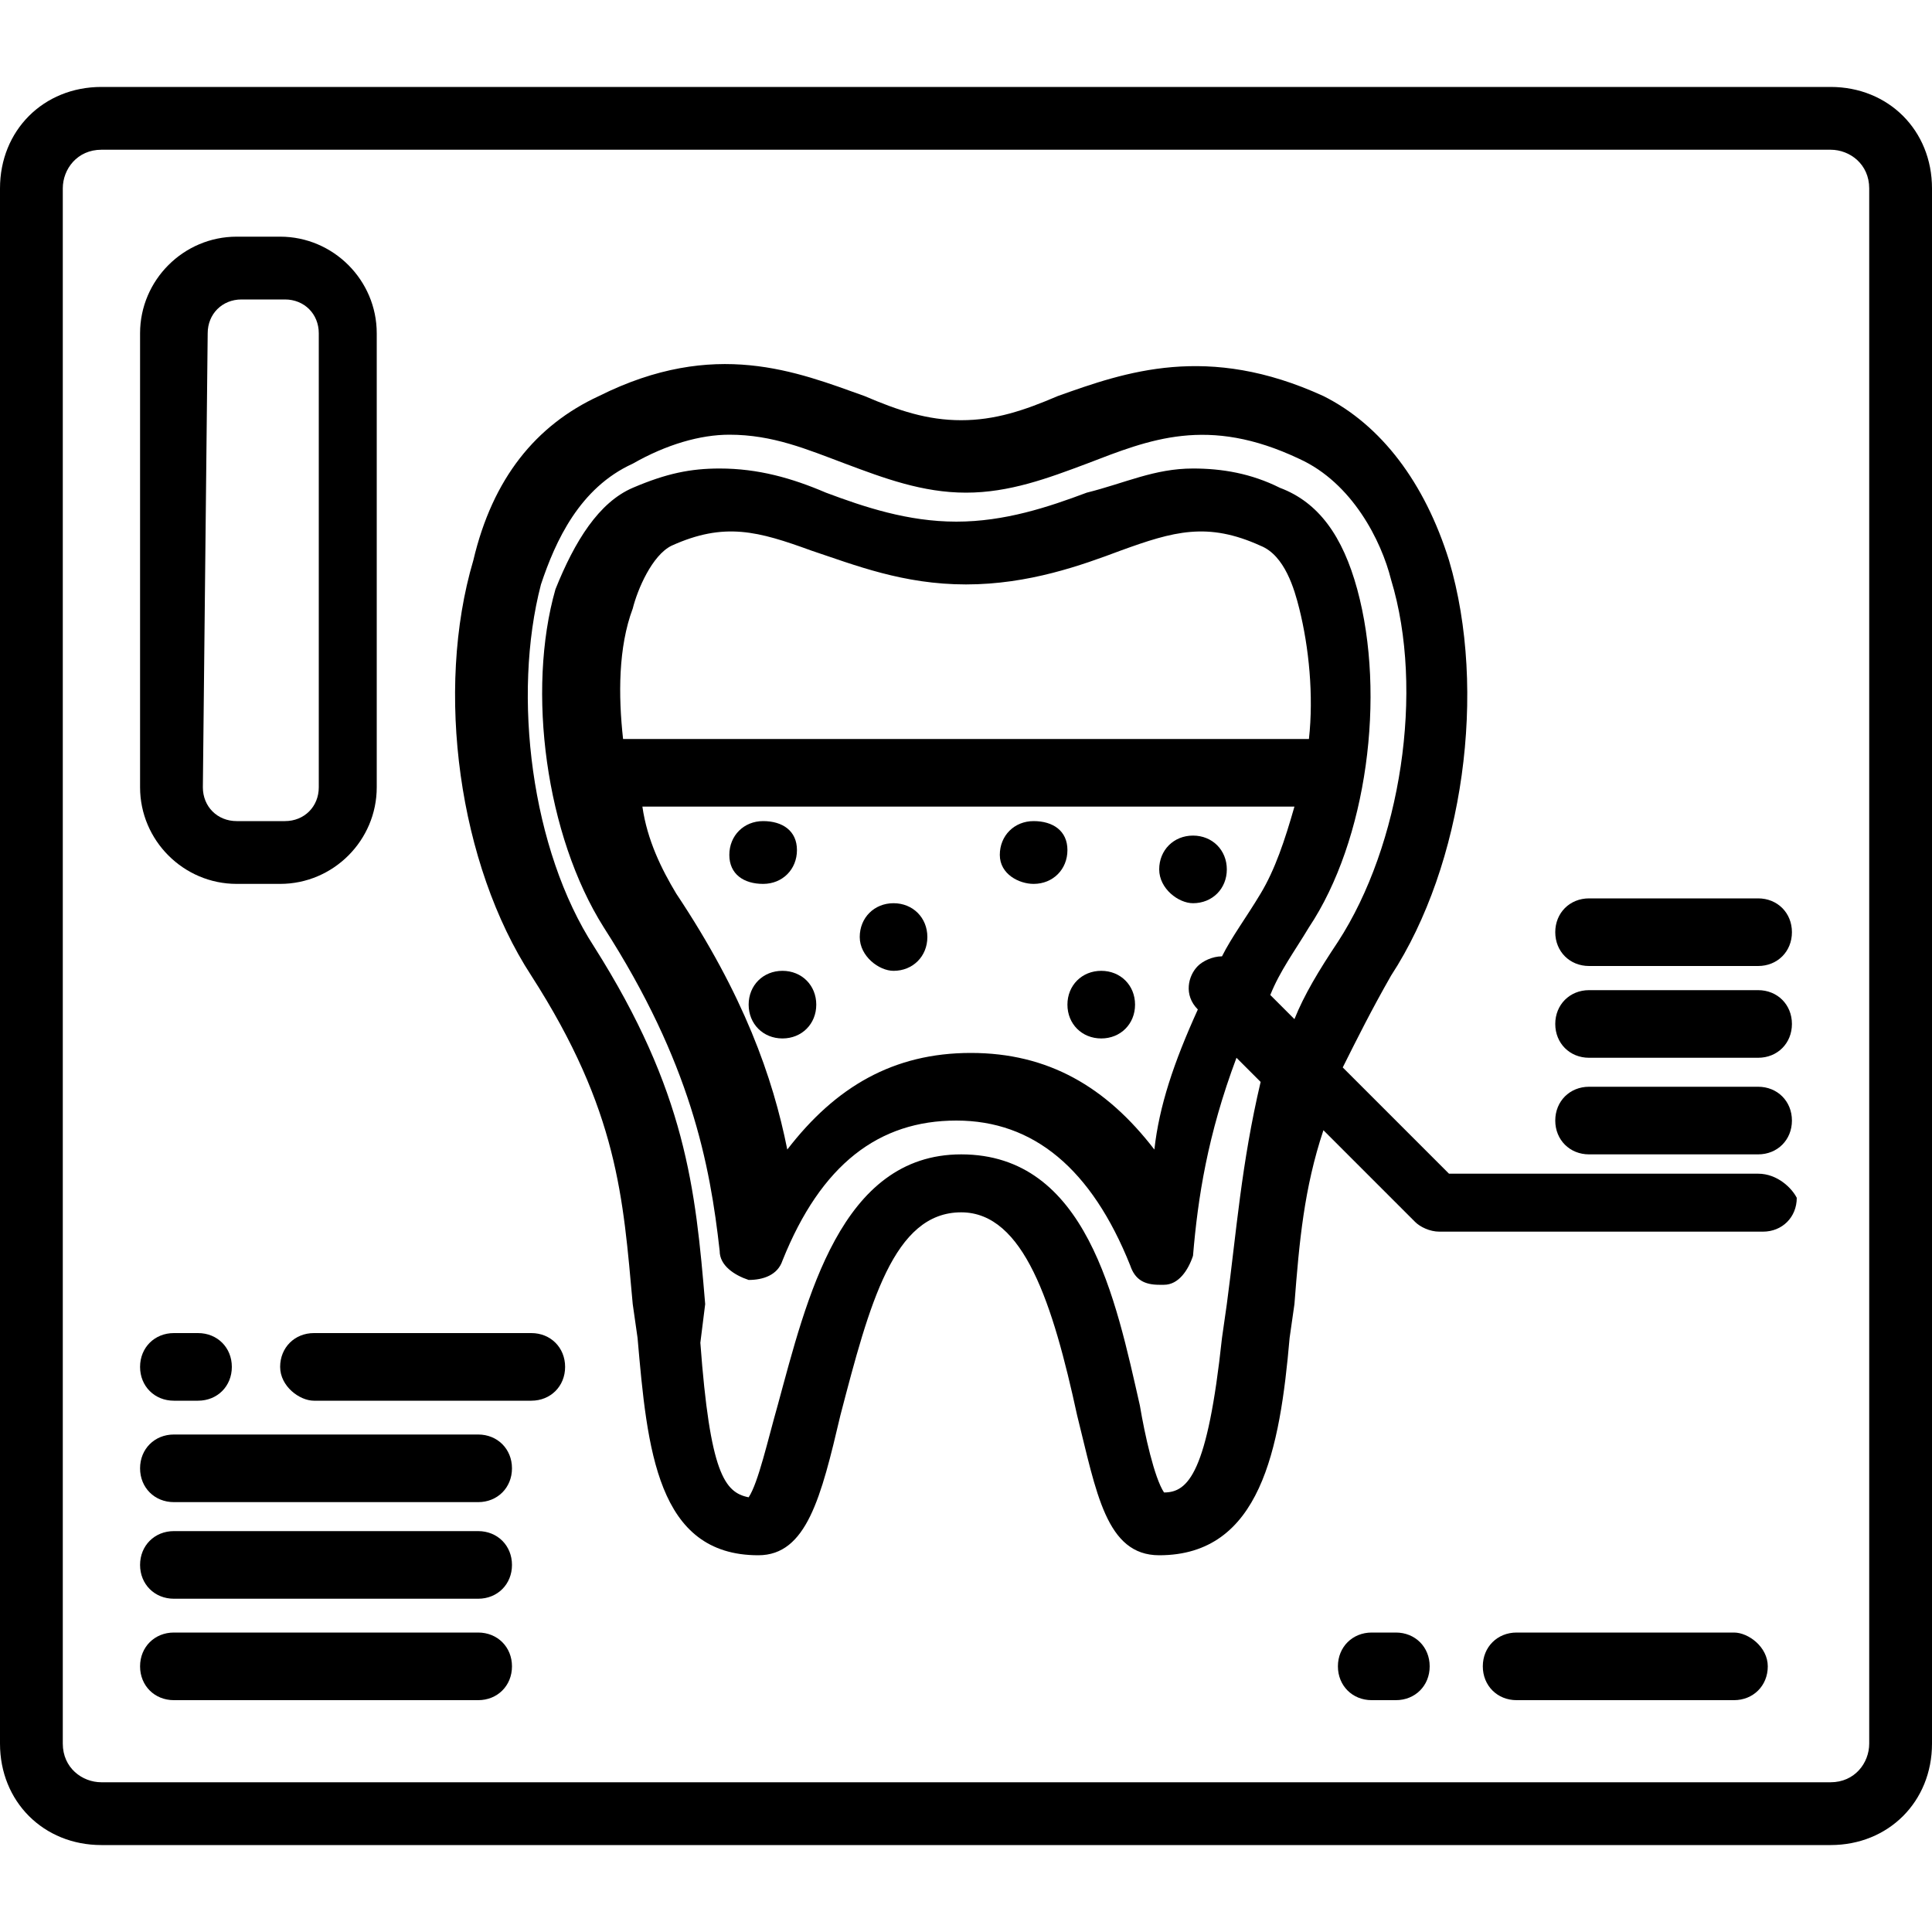
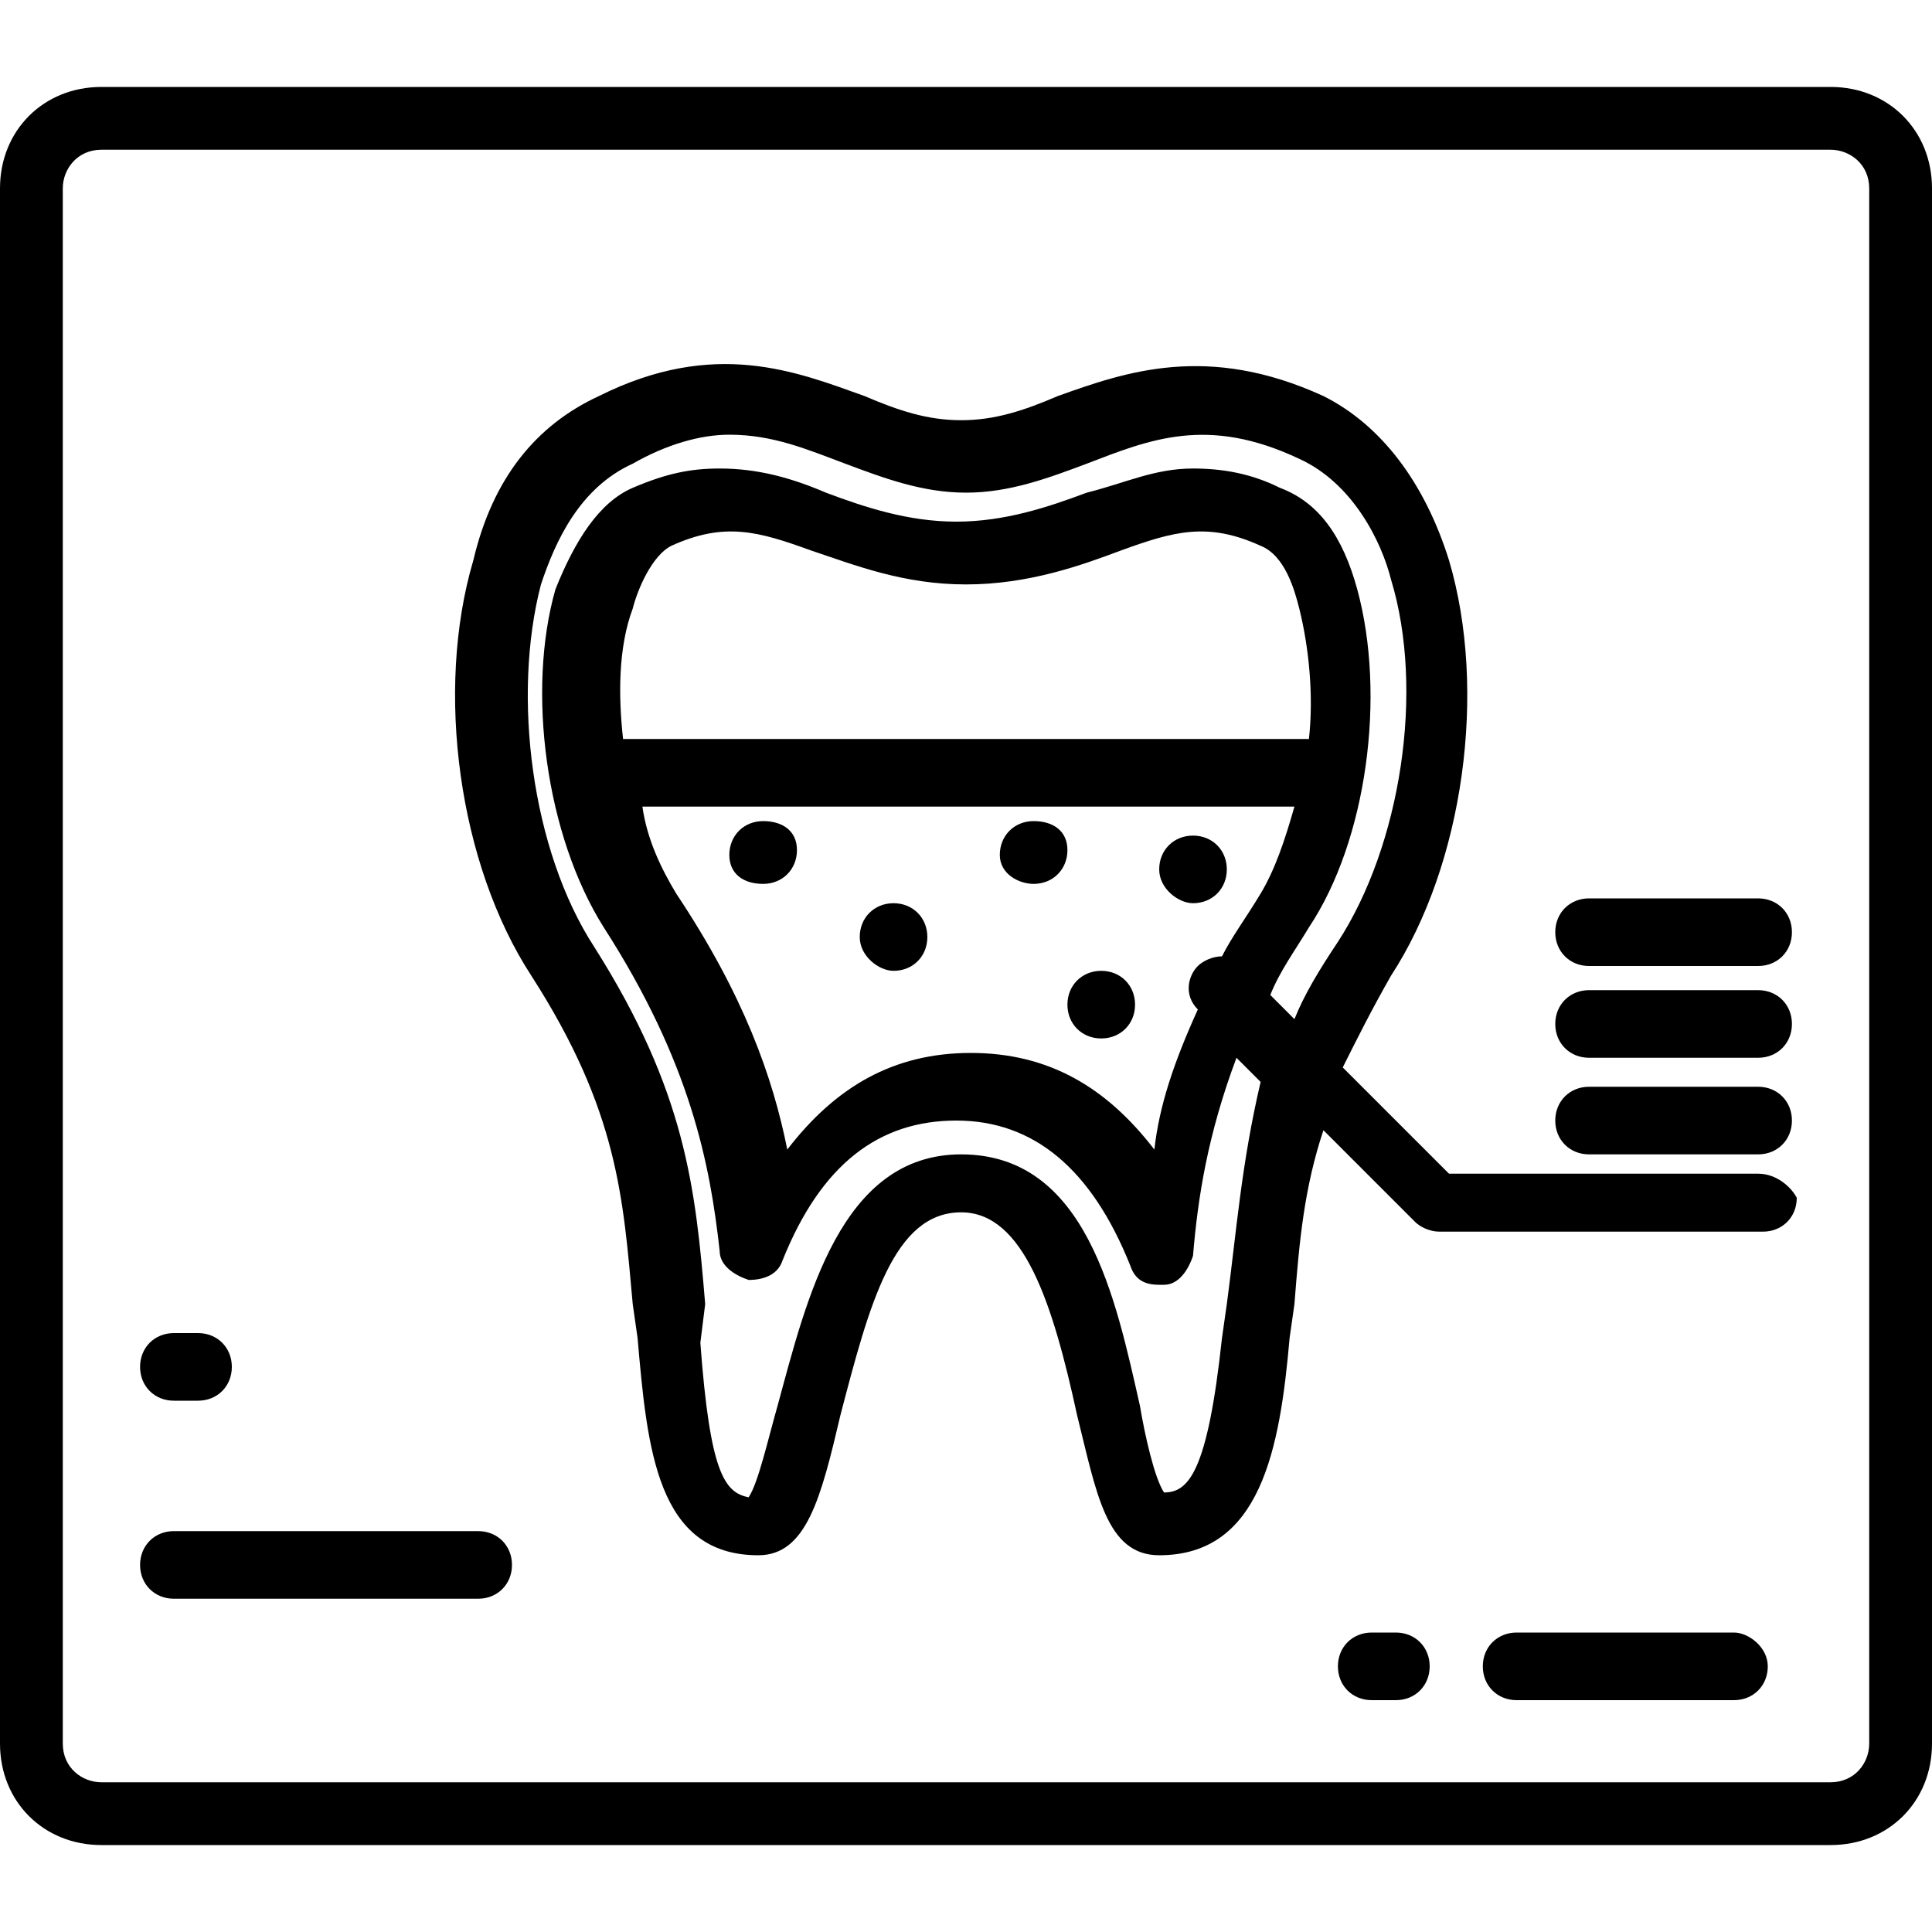
<svg xmlns="http://www.w3.org/2000/svg" id="Layer_1" x="0px" y="0px" viewBox="0 0 40 40" style="enable-background:new 0 0 40 40;" xml:space="preserve">
  <g>
    <path d="M15.8,18.3c0.4,0,0.7-0.3,0.7-0.7S16.2,17,15.8,17l0,0c-0.4,0-0.7,0.3-0.7,0.7S15.4,18.3,15.8,18.3z" />
    <path d="M21.4,18.3c0.4,0,0.7-0.3,0.7-0.7S21.8,17,21.4,17l0,0c-0.4,0-0.7,0.3-0.7,0.7S21.1,18.3,21.4,18.3z" />
    <path d="M18.5,20.1c0.4,0,0.7-0.3,0.7-0.7s-0.3-0.7-0.7-0.7l0,0c-0.4,0-0.7,0.3-0.7,0.7S18.2,20.1,18.5,20.1z" />
    <path d="M24.7,18.7c0.4,0,0.7-0.3,0.7-0.7s-0.3-0.7-0.7-0.7l0,0c-0.4,0-0.7,0.3-0.7,0.7S24.4,18.7,24.7,18.7z" />
    <path d="M22.8,21.5c0.4,0,0.7-0.3,0.7-0.7c0-0.4-0.3-0.7-0.7-0.7l0,0c-0.4,0-0.7,0.3-0.7,0.7C22.1,21.2,22.4,21.5,22.8,21.5z" />
-     <path d="M16.2,20.1c-0.4,0-0.7,0.3-0.7,0.7c0,0.4,0.3,0.7,0.7,0.7s0.7-0.3,0.7-0.7C16.9,20.4,16.6,20.1,16.2,20.1L16.2,20.1z" />
    <path d="M37.9,1.8H2.1C0.9,1.8,0,2.7,0,3.9v32.2c0,1.2,0.9,2.1,2.1,2.1h35.8c1.2,0,2.1-0.9,2.1-2.1V3.9C40,2.7,39.1,1.8,37.9,1.8z   M38.7,36.1c0,0.4-0.3,0.8-0.8,0.8H2.1c-0.4,0-0.8-0.3-0.8-0.8V3.9c0-0.4,0.3-0.8,0.8-0.8h35.8c0.4,0,0.8,0.3,0.8,0.8  C38.7,3.9,38.7,36.1,38.7,36.1z" />
    <path d="M36.4,24.3H30l-2.2-2.2c0.3-0.6,0.6-1.2,1-1.9c1.5-2.3,2-5.9,1.2-8.6c-0.5-1.6-1.4-2.8-2.6-3.4c-2.4-1.1-4.1-0.5-5.5,0  c-0.7,0.3-1.3,0.5-2,0.5s-1.3-0.2-2-0.5c-1.4-0.5-3.1-1.2-5.5,0c-1.3,0.6-2.2,1.7-2.6,3.4C9,14.3,9.5,17.9,11,20.2  c1.8,2.8,1.9,4.6,2.1,6.8l0.1,0.7c0.2,2.3,0.4,4.5,2.5,4.5c1,0,1.3-1.2,1.7-2.9c0.6-2.3,1.1-4.2,2.5-4.2c1.3,0,1.9,1.9,2.4,4.2  c0.4,1.6,0.6,2.9,1.7,2.9c2.1,0,2.5-2.2,2.7-4.5l0.1-0.7c0.1-1.3,0.2-2.4,0.6-3.6l1.9,1.9c0.1,0.1,0.3,0.2,0.5,0.2h6.7  c0.4,0,0.7-0.3,0.7-0.7C37.1,24.6,36.8,24.3,36.4,24.3L36.4,24.3z M25.4,27l-0.1,0.7c-0.3,2.8-0.7,3.2-1.2,3.2  c-0.2-0.3-0.4-1.2-0.5-1.8c-0.5-2.2-1.1-5.2-3.7-5.2c-2.5,0-3.2,3-3.8,5.2c-0.2,0.7-0.4,1.6-0.6,1.9c-0.5-0.1-0.8-0.5-1-3.2  l0.1-0.8c-0.2-2.4-0.4-4.4-2.3-7.4c-1.3-2-1.7-5.2-1.1-7.5c0.3-0.9,0.8-2,1.9-2.5c0.7-0.4,1.4-0.6,2-0.6c0.9,0,1.6,0.3,2.4,0.6  s1.6,0.6,2.5,0.6s1.7-0.3,2.5-0.6c1.3-0.5,2.5-1,4.4-0.1c1.1,0.5,1.7,1.7,1.9,2.5c0.7,2.3,0.2,5.5-1.1,7.5  c-0.4,0.6-0.7,1.1-0.9,1.6l-0.5-0.5c0.2-0.5,0.5-0.9,0.8-1.4c1.2-1.8,1.6-4.8,1-7c-0.3-1.1-0.8-1.8-1.6-2.1  c-0.6-0.3-1.2-0.4-1.8-0.4c-0.8,0-1.4,0.3-2.2,0.5c-0.8,0.3-1.7,0.6-2.7,0.6s-1.9-0.3-2.7-0.6c-0.7-0.3-1.4-0.5-2.2-0.5  c-0.6,0-1.1,0.1-1.8,0.4c-0.7,0.3-1.2,1.1-1.6,2.1c-0.6,2.1-0.2,5.1,1,7c1.8,2.8,2.2,4.9,2.4,6.7c0,0.3,0.3,0.5,0.6,0.6  c0.3,0,0.6-0.1,0.7-0.4c0.8-2,2-2.9,3.6-2.9s2.8,1,3.6,3c0.1,0.3,0.3,0.4,0.6,0.4h0.1c0.3,0,0.5-0.3,0.6-0.6  c0.1-1.2,0.3-2.5,0.9-4.1l0.5,0.5C25.7,24.1,25.6,25.5,25.4,27L25.4,27z M13.1,12.6c0.1-0.4,0.4-1.1,0.8-1.3  c1.1-0.5,1.8-0.3,2.9,0.1c0.9,0.3,1.9,0.7,3.2,0.7c1.3,0,2.4-0.4,3.2-0.7c1.1-0.4,1.8-0.6,2.9-0.1c0.5,0.2,0.7,0.9,0.8,1.3  c0.2,0.8,0.3,1.8,0.2,2.7H12.9C12.8,14.4,12.8,13.4,13.1,12.6L13.1,12.6z M26.8,16.7c-0.2,0.7-0.4,1.3-0.7,1.8  c-0.3,0.5-0.6,0.9-0.8,1.3c-0.2,0-0.4,0.1-0.5,0.2c-0.2,0.2-0.3,0.6,0,0.9c-0.5,1.1-0.8,2-0.9,2.9c-1-1.3-2.2-2-3.8-2  c-1.6,0-2.8,0.7-3.8,2c-0.3-1.5-0.9-3.2-2.3-5.3c-0.3-0.5-0.6-1.1-0.7-1.8H26.8L26.8,16.7z" />
    <path d="M36.4,22.5h-3.5c-0.4,0-0.7,0.3-0.7,0.7c0,0.4,0.3,0.7,0.7,0.7h3.5c0.4,0,0.7-0.3,0.7-0.7C37.1,22.8,36.8,22.5,36.4,22.5z" />
    <path d="M36.4,20.5h-3.5c-0.4,0-0.7,0.3-0.7,0.7c0,0.4,0.3,0.7,0.7,0.7h3.5c0.4,0,0.7-0.3,0.7-0.7C37.1,20.8,36.8,20.5,36.4,20.5z" />
    <path d="M36.4,18.6h-3.5c-0.4,0-0.7,0.3-0.7,0.7s0.3,0.7,0.7,0.7h3.5c0.4,0,0.7-0.3,0.7-0.7S36.8,18.6,36.4,18.6z" />
    <path d="M3.6,29h0.5c0.4,0,0.7-0.3,0.7-0.7s-0.3-0.7-0.7-0.7H3.6c-0.4,0-0.7,0.3-0.7,0.7S3.2,29,3.6,29z" />
-     <path d="M11,27.6H6.5c-0.4,0-0.7,0.3-0.7,0.7S6.2,29,6.5,29H11c0.4,0,0.7-0.3,0.7-0.7S11.4,27.6,11,27.6z" />
    <path d="M28.9,33.8h-0.5c-0.4,0-0.7,0.3-0.7,0.7s0.3,0.7,0.7,0.7h0.5c0.4,0,0.7-0.3,0.7-0.7S29.3,33.8,28.9,33.8z" />
    <path d="M35.9,33.8h-4.5c-0.4,0-0.7,0.3-0.7,0.7s0.3,0.7,0.7,0.7h4.5c0.4,0,0.7-0.3,0.7-0.7S36.2,33.8,35.9,33.8z" />
-     <path d="M9.9,29.7H3.6c-0.4,0-0.7,0.3-0.7,0.7c0,0.4,0.3,0.7,0.7,0.7h6.3c0.4,0,0.7-0.3,0.7-0.7C10.6,30,10.3,29.7,9.9,29.7z" />
    <path d="M9.9,31.7H3.6c-0.4,0-0.7,0.3-0.7,0.7s0.3,0.7,0.7,0.7h6.3c0.4,0,0.7-0.3,0.7-0.7C10.6,32,10.3,31.7,9.9,31.7z" />
-     <path d="M9.9,33.8H3.6c-0.4,0-0.7,0.3-0.7,0.7s0.3,0.7,0.7,0.7h6.3c0.4,0,0.7-0.3,0.7-0.7S10.3,33.8,9.9,33.8z" />
-     <path d="M4.9,18.3h0.9c1.1,0,2-0.9,2-2V6.9c0-1.1-0.9-2-2-2H4.9c-1.1,0-2,0.9-2,2v9.4C2.9,17.4,3.8,18.3,4.9,18.3z M4.3,6.9  c0-0.4,0.3-0.7,0.7-0.7h0.9c0.4,0,0.7,0.3,0.7,0.7v9.4c0,0.4-0.3,0.7-0.7,0.7h-1c-0.4,0-0.7-0.3-0.7-0.7L4.3,6.9L4.3,6.9z" />
  </g>
</svg>